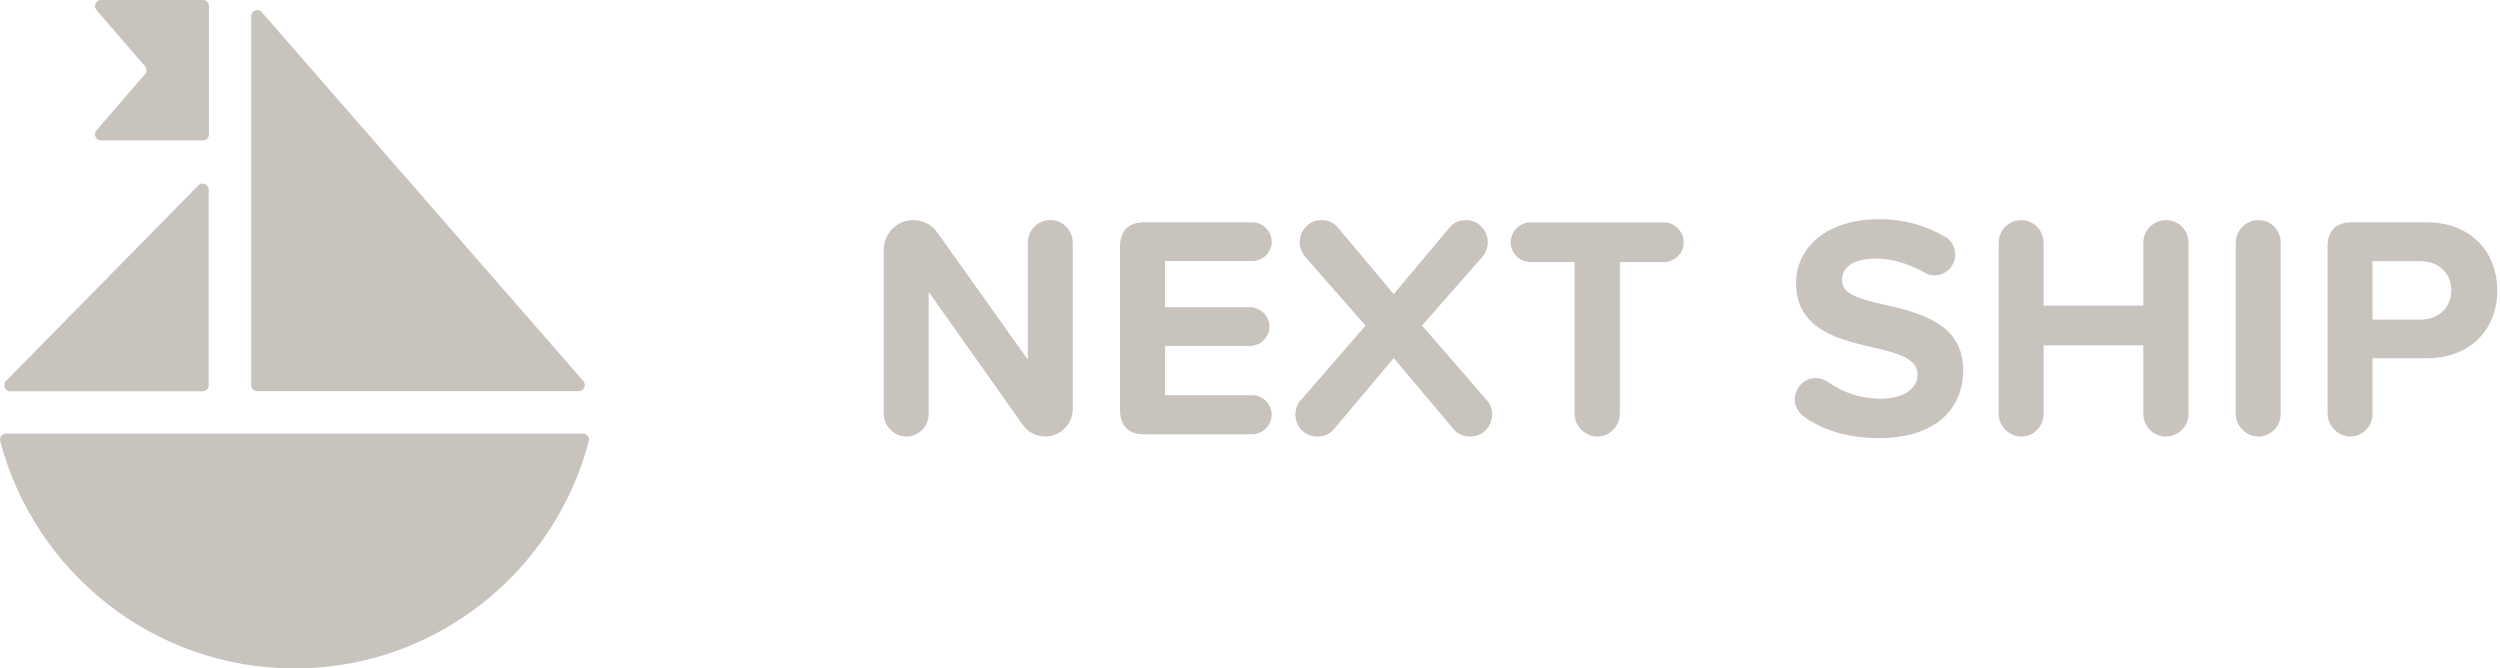
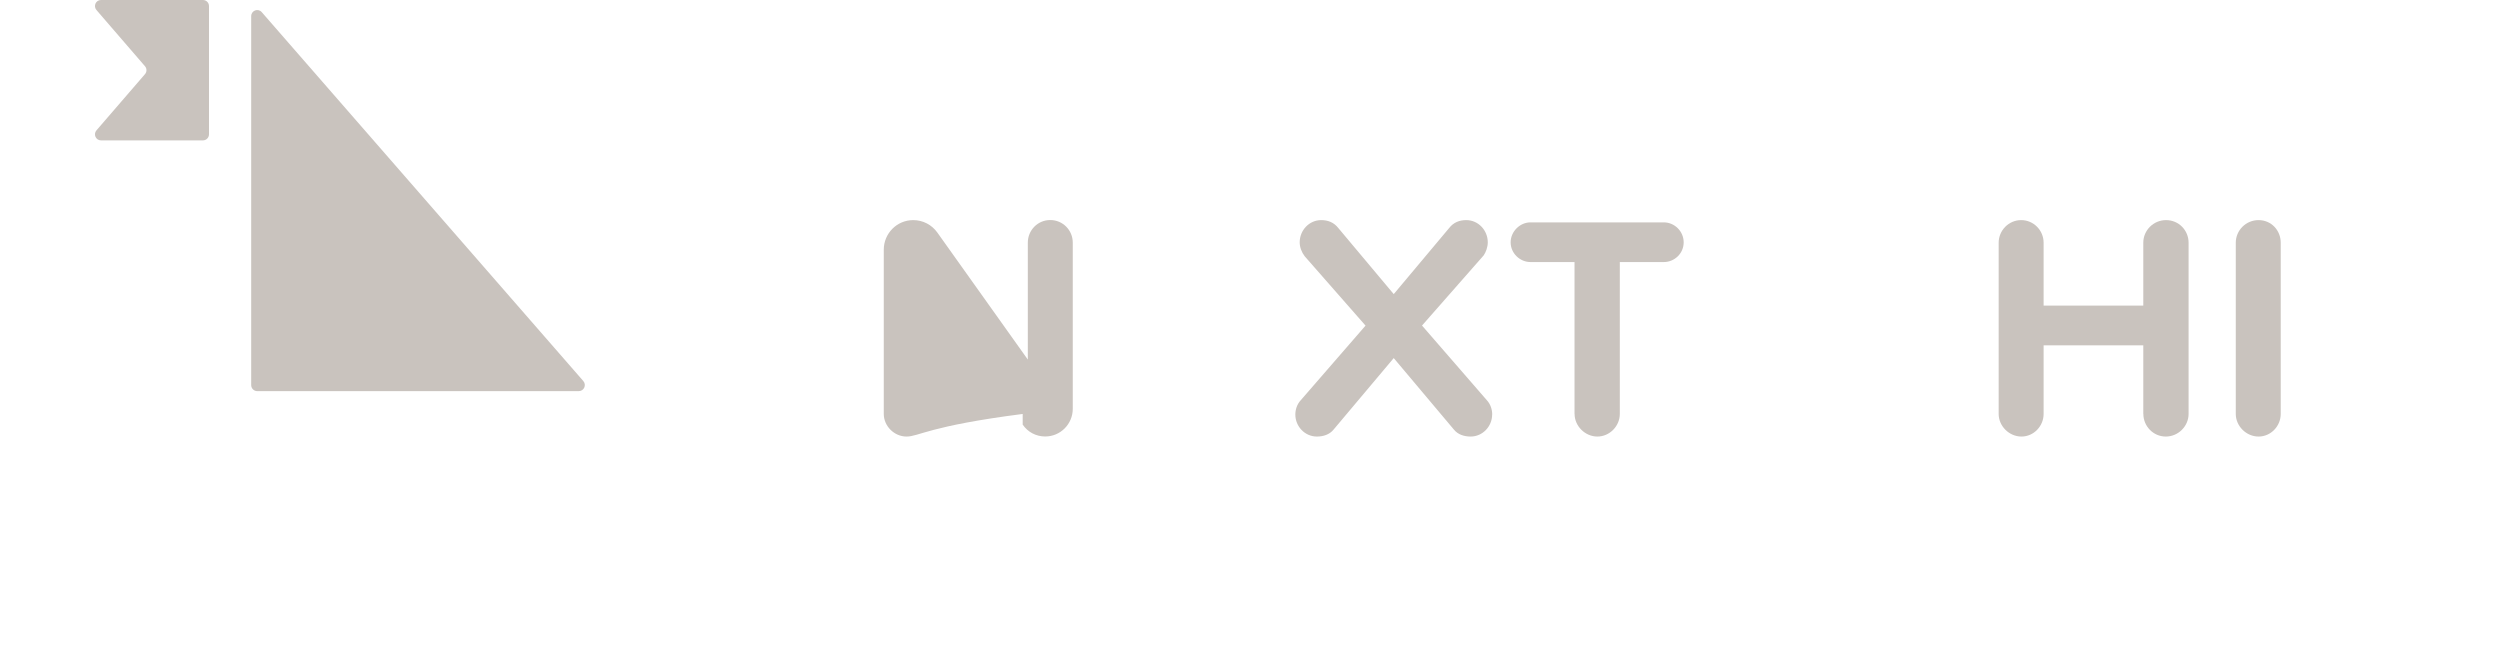
<svg xmlns="http://www.w3.org/2000/svg" width="187" height="50" viewBox="0 0 187 50" fill="none">
  <g id="ns_logo 1" clip-path="url(#clip0_1131_7)">
    <g id="Layer_1-2">
      <g id="Group">
        <g id="Group_2">
          <g id="Group_3">
            <path id="Vector" d="M7.215 0.75L10.845 4.955C10.992 5.124 10.992 5.377 10.845 5.546L7.215 9.751C6.962 10.046 7.167 10.501 7.557 10.501H15.181C15.428 10.501 15.633 10.3 15.633 10.046V0.454C15.633 0.206 15.433 0 15.181 0H7.557C7.167 0 6.962 0.454 7.215 0.75Z" fill="#C9C3BE" />
-             <path id="Vector_2" d="M15.612 28.808V14.182C15.612 13.776 15.123 13.575 14.839 13.865L0.449 28.497C0.164 28.782 0.37 29.268 0.769 29.268H15.165C15.412 29.263 15.617 29.057 15.617 28.808H15.612Z" fill="#C9C3BE" />
            <path id="Vector_3" d="M43.628 28.497L19.578 0.908C19.305 0.592 18.789 0.787 18.789 1.21V28.803C18.789 29.051 18.989 29.257 19.241 29.257H43.292C43.681 29.257 43.886 28.798 43.634 28.507L43.628 28.497Z" fill="#C9C3BE" />
          </g>
-           <path id="Vector_4" d="M0.458 32.432C0.164 32.432 -0.057 32.712 0.016 33.002C2.6 42.785 11.47 50 22.03 50C32.59 50 41.461 42.785 44.044 33.002C44.118 32.717 43.897 32.432 43.602 32.432H0.458Z" fill="#C9C3BE" />
        </g>
        <g id="Group_4">
-           <path id="Vector_5" d="M76.497 31.772L69.468 21.836V30.964C69.468 31.867 68.736 32.654 67.81 32.654C66.884 32.654 66.106 31.867 66.106 30.964V18.678C66.106 17.468 67.079 16.464 68.31 16.464C69.047 16.464 69.704 16.824 70.109 17.389L76.881 26.896V18.149C76.881 17.225 77.618 16.459 78.559 16.459C79.501 16.459 80.243 17.22 80.243 18.149V30.578C80.243 31.719 79.322 32.649 78.18 32.649C77.491 32.649 76.876 32.316 76.502 31.767L76.497 31.772Z" fill="#C9C3BE" />
-           <path id="Vector_6" d="M83.779 30.678V18.413C83.779 17.273 84.421 16.628 85.558 16.628H93.655C94.46 16.628 95.123 17.267 95.123 18.102C95.123 18.884 94.46 19.528 93.655 19.528H87.141V22.977H93.487C94.292 22.977 94.955 23.643 94.955 24.43C94.955 25.217 94.292 25.877 93.487 25.877H87.141V29.559H93.655C94.46 29.559 95.123 30.224 95.123 31.011C95.123 31.798 94.46 32.485 93.655 32.485H85.558C84.421 32.485 83.779 31.846 83.779 30.678Z" fill="#C9C3BE" />
+           <path id="Vector_5" d="M76.497 31.772V30.964C69.468 31.867 68.736 32.654 67.81 32.654C66.884 32.654 66.106 31.867 66.106 30.964V18.678C66.106 17.468 67.079 16.464 68.31 16.464C69.047 16.464 69.704 16.824 70.109 17.389L76.881 26.896V18.149C76.881 17.225 77.618 16.459 78.559 16.459C79.501 16.459 80.243 17.22 80.243 18.149V30.578C80.243 31.719 79.322 32.649 78.18 32.649C77.491 32.649 76.876 32.316 76.502 31.767L76.497 31.772Z" fill="#C9C3BE" />
          <path id="Vector_7" d="M111.612 31.011C111.612 31.893 110.902 32.654 110.002 32.654C109.529 32.654 109.055 32.511 108.75 32.131L104.251 26.785L99.753 32.131C99.448 32.511 98.974 32.654 98.501 32.654C97.601 32.654 96.891 31.893 96.891 31.011C96.891 30.657 97.006 30.251 97.29 29.944L102.142 24.356L97.596 19.174C97.359 18.868 97.217 18.487 97.217 18.128C97.217 17.225 97.927 16.464 98.827 16.464C99.327 16.464 99.774 16.633 100.105 17.056L104.251 22L108.397 17.056C108.729 16.628 109.176 16.464 109.676 16.464C110.576 16.464 111.286 17.225 111.286 18.128C111.286 18.482 111.144 18.862 110.981 19.1L106.367 24.351L111.218 29.939C111.502 30.245 111.617 30.652 111.617 31.006L111.612 31.011Z" fill="#C9C3BE" />
          <path id="Vector_8" d="M117.774 30.964V19.602H114.485C113.68 19.602 112.996 18.936 112.996 18.128C112.996 17.32 113.685 16.633 114.485 16.633H124.45C125.255 16.633 125.939 17.299 125.939 18.128C125.939 18.957 125.255 19.602 124.45 19.602H121.162V30.964C121.162 31.867 120.404 32.654 119.483 32.654C118.563 32.654 117.779 31.867 117.779 30.964H117.774Z" fill="#C9C3BE" />
-           <path id="Vector_9" d="M134.252 29.87C134.252 28.993 134.962 28.28 135.815 28.28C136.146 28.28 136.451 28.375 136.714 28.566C137.803 29.326 139.103 29.823 140.692 29.823C142.539 29.823 143.438 28.941 143.438 28.037C143.438 26.849 142.065 26.448 140.245 26.02C137.661 25.428 134.347 24.71 134.347 21.171C134.347 18.53 136.62 16.396 140.571 16.396C142.37 16.396 143.954 16.824 145.469 17.7C145.917 17.938 146.253 18.461 146.253 19.032C146.253 19.887 145.543 20.6 144.717 20.6C144.407 20.6 144.128 20.505 143.912 20.363C142.681 19.676 141.45 19.343 140.339 19.343C138.587 19.343 137.782 20.009 137.782 20.959C137.782 22.032 139.108 22.364 140.929 22.787C143.533 23.379 146.848 24.166 146.848 27.683C146.848 30.583 144.785 32.77 140.529 32.77C138.209 32.77 136.383 32.178 134.962 31.18C134.536 30.895 134.252 30.42 134.252 29.87Z" fill="#C9C3BE" />
          <path id="Vector_10" d="M160.318 30.964V25.829H152.862V30.964C152.862 31.867 152.131 32.654 151.205 32.654C150.279 32.654 149.5 31.867 149.5 30.964V18.155C149.5 17.23 150.258 16.464 151.184 16.464C152.11 16.464 152.862 17.225 152.862 18.155V22.861H160.318V18.155C160.318 17.23 161.075 16.464 162.022 16.464C162.969 16.464 163.706 17.225 163.706 18.155V30.964C163.706 31.867 162.948 32.654 162.001 32.654C161.054 32.654 160.323 31.867 160.323 30.964H160.318Z" fill="#C9C3BE" />
          <path id="Vector_11" d="M167.236 30.964V18.155C167.236 17.23 167.994 16.464 168.941 16.464C169.888 16.464 170.598 17.225 170.598 18.155V30.964C170.598 31.867 169.867 32.654 168.941 32.654C168.015 32.654 167.236 31.867 167.236 30.964Z" fill="#C9C3BE" />
-           <path id="Vector_12" d="M174.102 30.964V18.413C174.102 17.273 174.738 16.628 175.88 16.628H181.494C184.924 16.628 186.797 18.957 186.797 21.736C186.797 24.514 184.903 26.796 181.494 26.796H177.469V30.958C177.469 31.862 176.738 32.649 175.812 32.649C174.886 32.649 174.107 31.862 174.107 30.958L174.102 30.964ZM181.036 19.533H177.464V23.907H181.036C182.362 23.907 183.356 23.051 183.356 21.72C183.356 20.389 182.362 19.533 181.036 19.533Z" fill="#C9C3BE" />
        </g>
      </g>
    </g>
  </g>
  <defs>
    <clipPath id="clip0_1131_7">
      <rect width="186.792" height="50" fill="white" />
    </clipPath>
  </defs>
</svg>